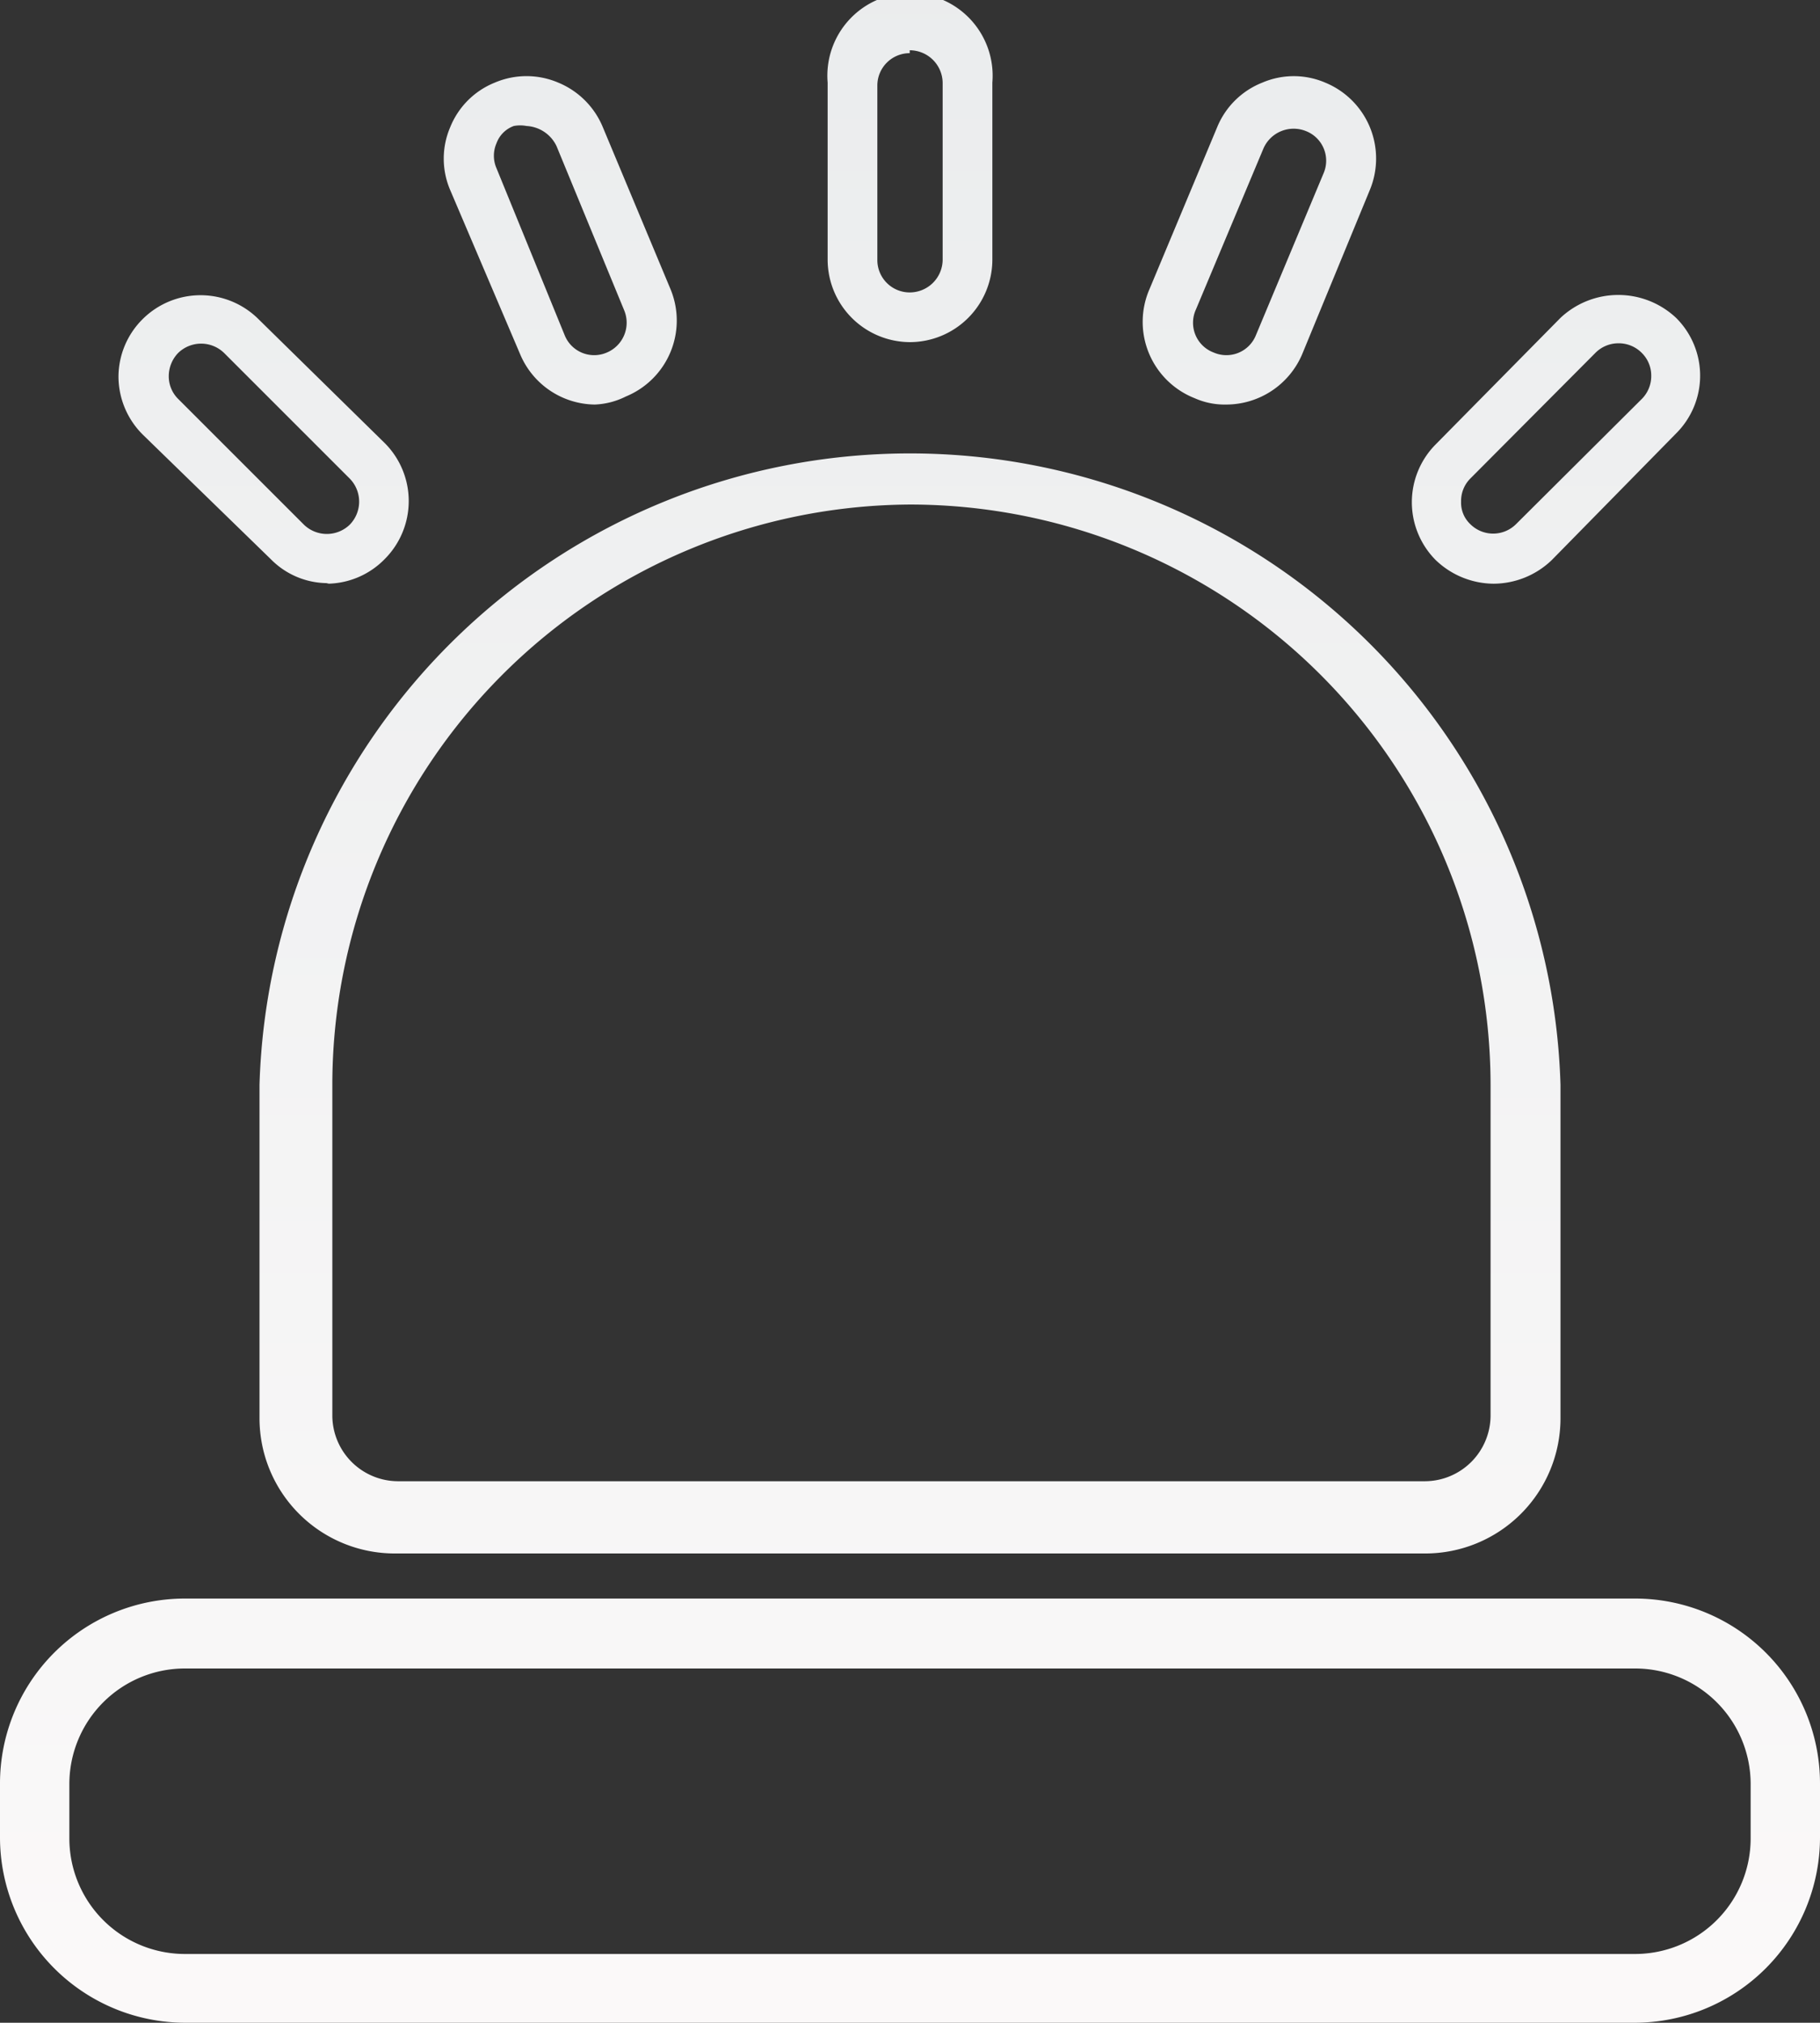
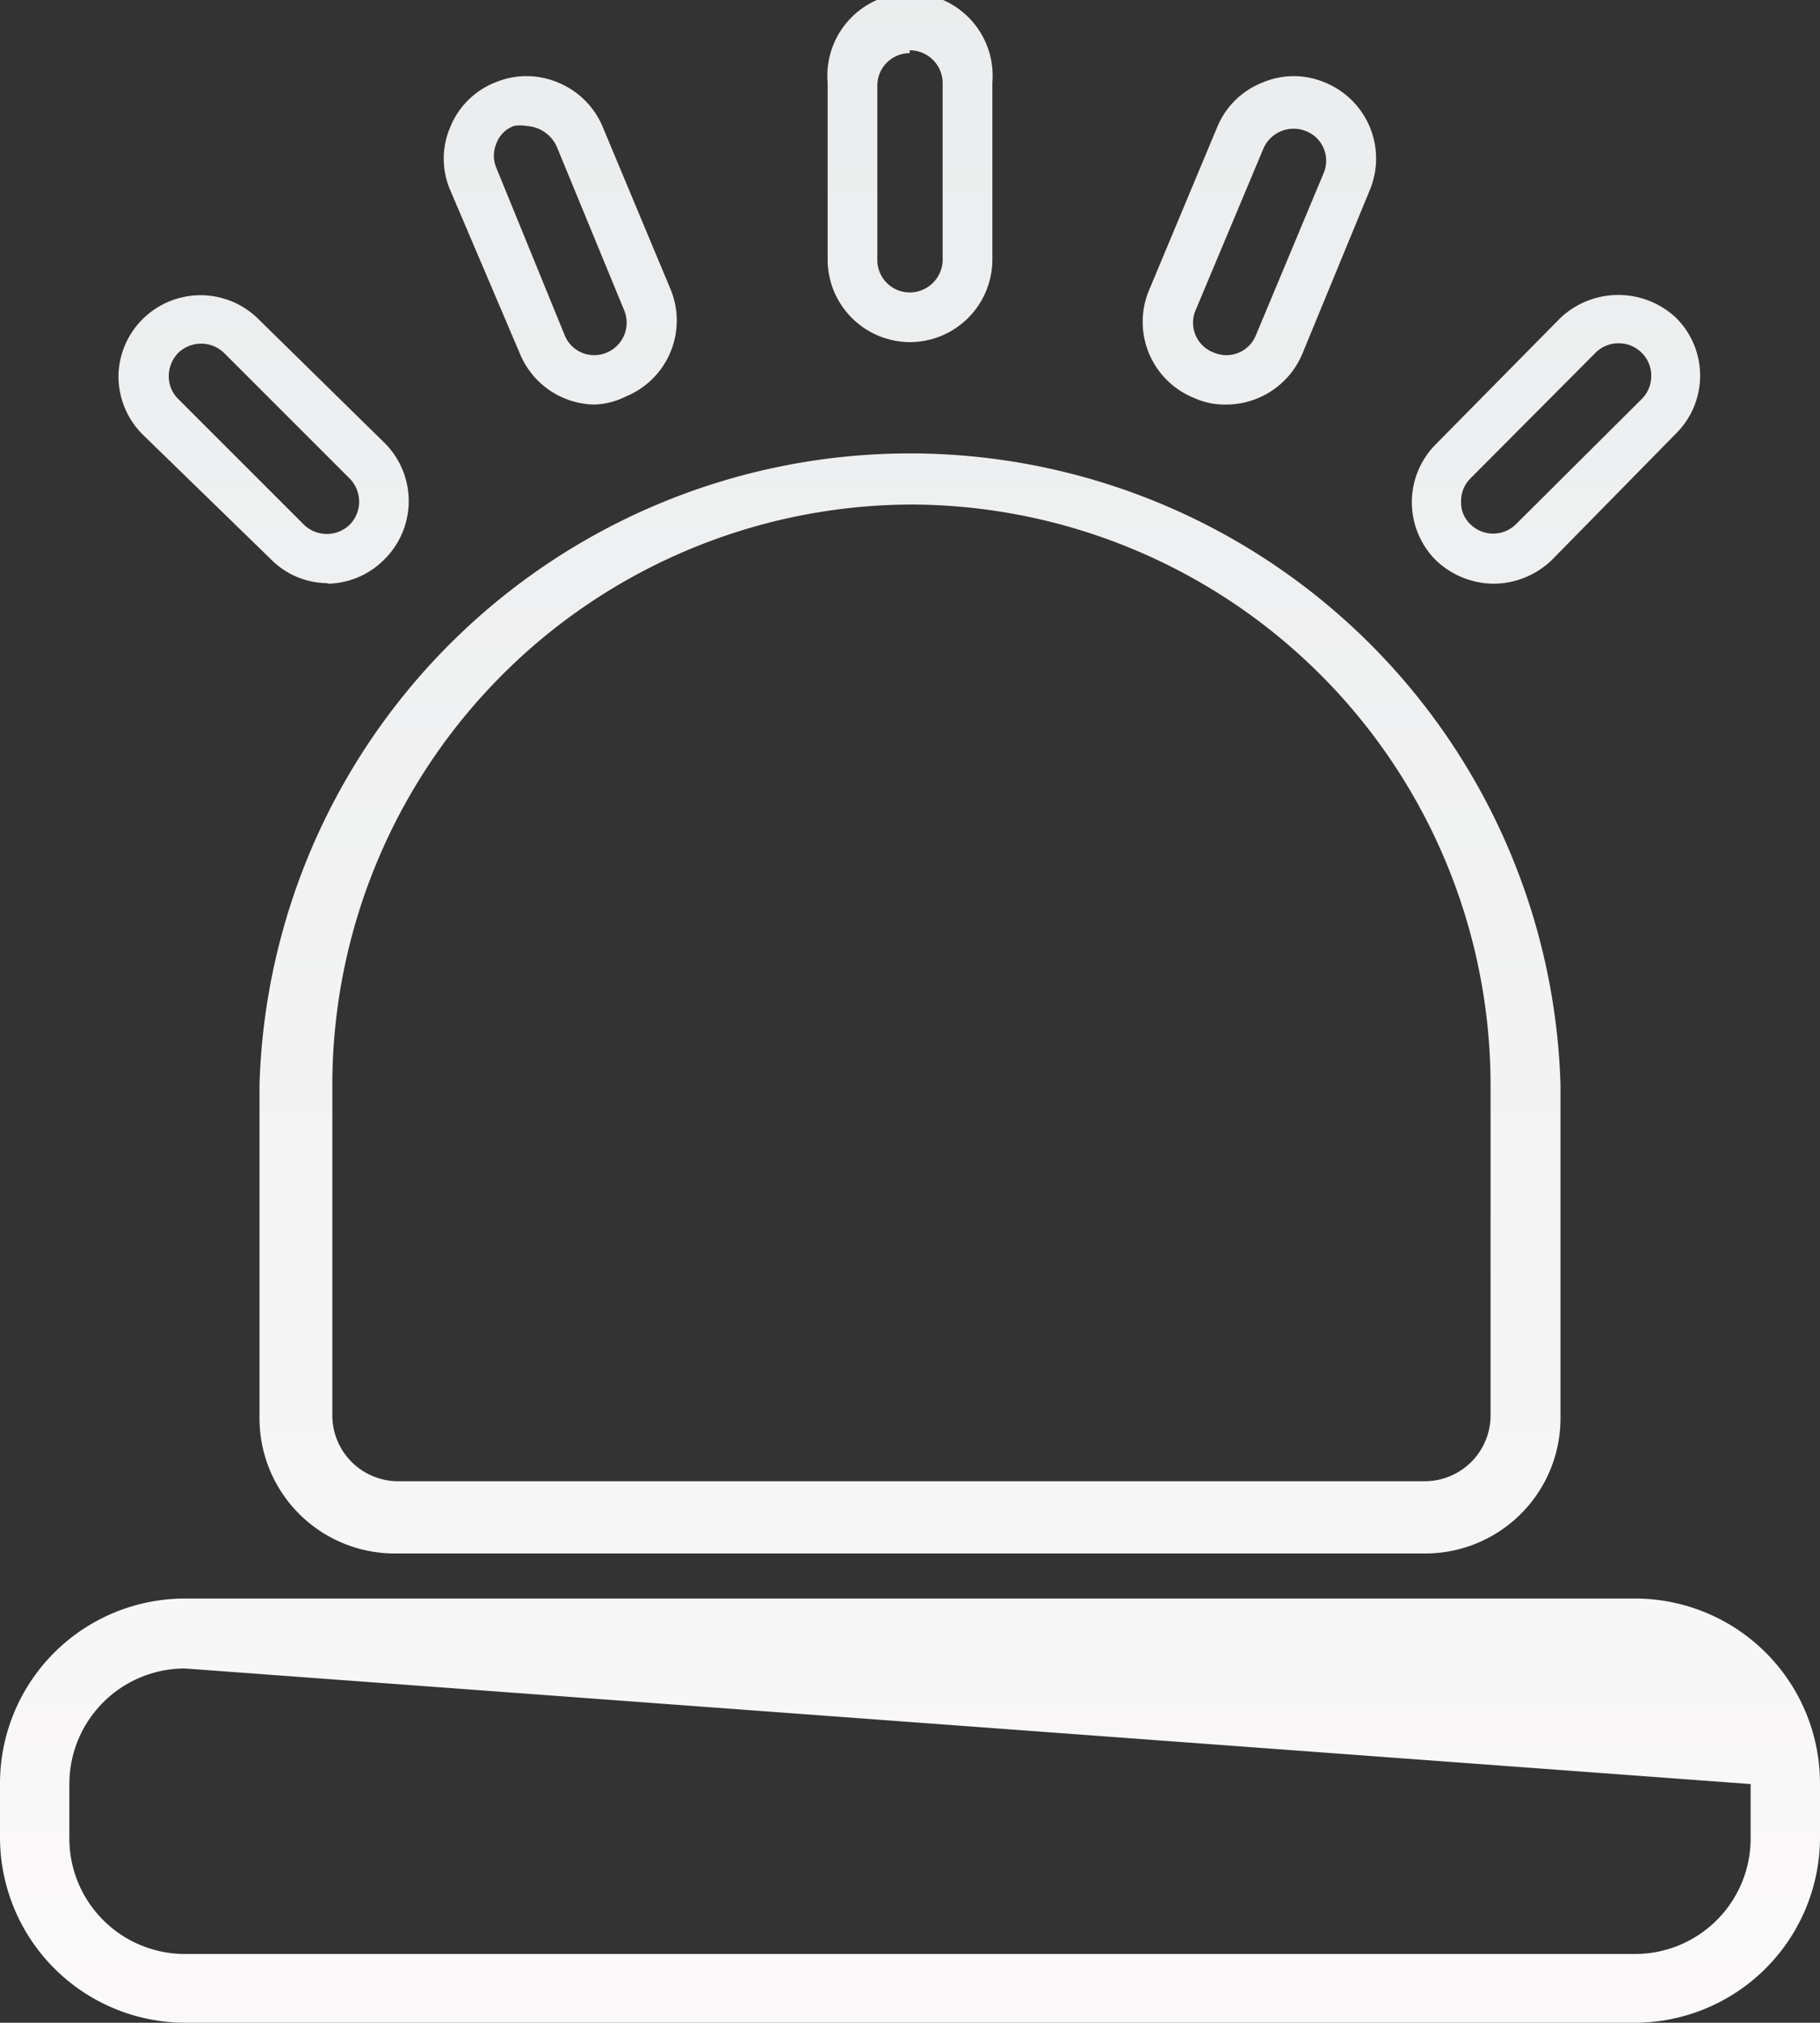
<svg xmlns="http://www.w3.org/2000/svg" viewBox="0 0 31.49 35">
  <rect x="0" y="0" width="31.49" height="35" fill="#333333" stroke="none" />
  <defs>
    <style>.cls-1{fill:url(#未命名的渐变_24);}</style>
    <linearGradient id="未命名的渐变_24" x1="15.74" y1="-1.11" x2="15.74" y2="36.99" gradientUnits="userSpaceOnUse">
      <stop offset="0" stop-color="#eaeced" />
      <stop offset="1" stop-color="#fcfafa" />
    </linearGradient>
  </defs>
  <title>not-responding</title>
  <g id="图层_2" data-name="图层 2">
    <g id="图层_1-2" data-name="图层 1">
-       <path class="cls-1" d="M24.66,26.88H6.83a2.34,2.34,0,0,1-2.34-2.34V18.77a11.26,11.26,0,0,1,22.51,0v5.77A2.34,2.34,0,0,1,24.66,26.88ZM15.75,8.73a10.05,10.05,0,0,0-10,10v5.77a1.14,1.14,0,0,0,1.13,1.13H24.66a1.14,1.14,0,0,0,1.13-1.13V18.77A10.05,10.05,0,0,0,15.75,8.73ZM28.29,35H3.2A3.21,3.21,0,0,1,0,31.8v-.94a3.2,3.2,0,0,1,3.2-3.2H28.29a3.2,3.2,0,0,1,3.2,3.2v.94A3.21,3.21,0,0,1,28.29,35ZM3.2,28.87a2,2,0,0,0-2,2v.94a2,2,0,0,0,2,2H28.29a2,2,0,0,0,2-2v-.94a2,2,0,0,0-2-2ZM10.29,7A1.42,1.42,0,0,1,9,6.13L7.79,3.29a1.38,1.38,0,0,1,0-1.09,1.39,1.39,0,0,1,.77-.77h0a1.4,1.4,0,0,1,1.1,0,1.42,1.42,0,0,1,.77.77L11.6,5a1.42,1.42,0,0,1-.77,1.86A1.31,1.31,0,0,1,10.29,7ZM9.11,2.18a.59.59,0,0,0-.22,0h0a.5.5,0,0,0-.3.3.54.54,0,0,0,0,.43L9.77,5.8a.55.55,0,0,0,.73.3.56.56,0,0,0,.3-.73L9.63,2.53a.61.61,0,0,0-.52-.35Zm6.63,3.74A1.43,1.43,0,0,1,14.32,4.5V1.43a1.43,1.43,0,1,1,2.85,0V4.5A1.43,1.43,0,0,1,15.74,5.92Zm0-5a.56.56,0,0,0-.56.56V4.5a.56.56,0,0,0,.56.56.57.57,0,0,0,.57-.56V1.43A.57.57,0,0,0,15.74.87ZM21.21,7a1.27,1.27,0,0,1-.54-.11A1.42,1.42,0,0,1,19.89,5L21.06,2.2a1.4,1.4,0,0,1,.78-.77,1.38,1.38,0,0,1,1.09,0,1.42,1.42,0,0,1,.77,1.86L22.53,6.13A1.43,1.43,0,0,1,21.21,7Zm-.52-1.64A.55.55,0,0,0,21,6.1a.55.55,0,0,0,.73-.3L22.9,3a.55.55,0,0,0-.3-.73.57.57,0,0,0-.74.3Zm-15,4.73a1.38,1.38,0,0,1-1-.41L2.47,7.52a1.42,1.42,0,0,1-.42-1,1.41,1.41,0,0,1,.42-1h0a1.42,1.42,0,0,1,2,0L6.66,7.67a1.42,1.42,0,0,1,0,2A1.41,1.41,0,0,1,5.65,10.1ZM2.78,5.8l.3.31a.58.58,0,0,0-.16.4.55.55,0,0,0,.16.39L5.26,9.08a.57.57,0,0,0,.79,0,.57.57,0,0,0,0-.8L3.88,6.11a.57.57,0,0,0-.8,0Zm23.06,4.3a1.46,1.46,0,0,1-1-.41,1.42,1.42,0,0,1,0-2h0L27,5.5a1.46,1.46,0,0,1,2,0,1.41,1.41,0,0,1,0,2L26.85,9.69A1.46,1.46,0,0,1,25.84,10.1ZM28,5.94a.56.56,0,0,0-.4.17L25.44,8.28a.55.55,0,0,0-.16.4.51.51,0,0,0,.16.39.56.56,0,0,0,.79,0L28.41,6.9a.56.56,0,0,0,.16-.4.55.55,0,0,0-.16-.39A.56.56,0,0,0,28,5.94Z" />
+       <path class="cls-1" d="M24.66,26.88H6.83a2.34,2.34,0,0,1-2.34-2.34V18.77a11.26,11.26,0,0,1,22.51,0v5.77A2.34,2.34,0,0,1,24.66,26.88ZM15.75,8.73a10.05,10.05,0,0,0-10,10v5.77a1.14,1.14,0,0,0,1.13,1.13H24.66a1.14,1.14,0,0,0,1.13-1.13V18.77A10.05,10.05,0,0,0,15.75,8.73ZM28.29,35H3.2A3.21,3.21,0,0,1,0,31.8v-.94a3.2,3.2,0,0,1,3.2-3.2H28.29a3.2,3.2,0,0,1,3.2,3.2v.94A3.21,3.21,0,0,1,28.29,35ZM3.2,28.87a2,2,0,0,0-2,2v.94a2,2,0,0,0,2,2H28.29a2,2,0,0,0,2-2v-.94ZM10.29,7A1.42,1.42,0,0,1,9,6.13L7.79,3.29a1.38,1.38,0,0,1,0-1.09,1.39,1.39,0,0,1,.77-.77h0a1.4,1.4,0,0,1,1.1,0,1.42,1.42,0,0,1,.77.77L11.6,5a1.42,1.42,0,0,1-.77,1.86A1.31,1.31,0,0,1,10.29,7ZM9.11,2.18a.59.59,0,0,0-.22,0h0a.5.5,0,0,0-.3.3.54.54,0,0,0,0,.43L9.77,5.8a.55.55,0,0,0,.73.3.56.56,0,0,0,.3-.73L9.63,2.53a.61.61,0,0,0-.52-.35Zm6.63,3.74A1.43,1.43,0,0,1,14.32,4.5V1.43a1.43,1.43,0,1,1,2.85,0V4.5A1.43,1.43,0,0,1,15.74,5.92Zm0-5a.56.56,0,0,0-.56.56V4.5a.56.56,0,0,0,.56.56.57.57,0,0,0,.57-.56V1.43A.57.57,0,0,0,15.74.87ZM21.21,7a1.27,1.27,0,0,1-.54-.11A1.42,1.42,0,0,1,19.89,5L21.06,2.2a1.4,1.4,0,0,1,.78-.77,1.38,1.38,0,0,1,1.09,0,1.42,1.42,0,0,1,.77,1.86L22.53,6.13A1.43,1.43,0,0,1,21.21,7Zm-.52-1.64A.55.55,0,0,0,21,6.1a.55.55,0,0,0,.73-.3L22.9,3a.55.55,0,0,0-.3-.73.57.57,0,0,0-.74.3Zm-15,4.73a1.38,1.38,0,0,1-1-.41L2.47,7.52a1.42,1.42,0,0,1-.42-1,1.41,1.41,0,0,1,.42-1h0a1.42,1.42,0,0,1,2,0L6.66,7.67a1.42,1.42,0,0,1,0,2A1.41,1.41,0,0,1,5.65,10.1ZM2.78,5.8l.3.31a.58.58,0,0,0-.16.4.55.55,0,0,0,.16.39L5.26,9.08a.57.57,0,0,0,.79,0,.57.57,0,0,0,0-.8L3.88,6.11a.57.57,0,0,0-.8,0Zm23.06,4.3a1.46,1.46,0,0,1-1-.41,1.42,1.42,0,0,1,0-2h0L27,5.5a1.46,1.46,0,0,1,2,0,1.41,1.41,0,0,1,0,2L26.85,9.69A1.46,1.46,0,0,1,25.84,10.1ZM28,5.94a.56.56,0,0,0-.4.17L25.44,8.28a.55.55,0,0,0-.16.4.51.51,0,0,0,.16.39.56.56,0,0,0,.79,0L28.41,6.9a.56.56,0,0,0,.16-.4.55.55,0,0,0-.16-.39A.56.56,0,0,0,28,5.94Z" />
    </g>
  </g>
</svg>